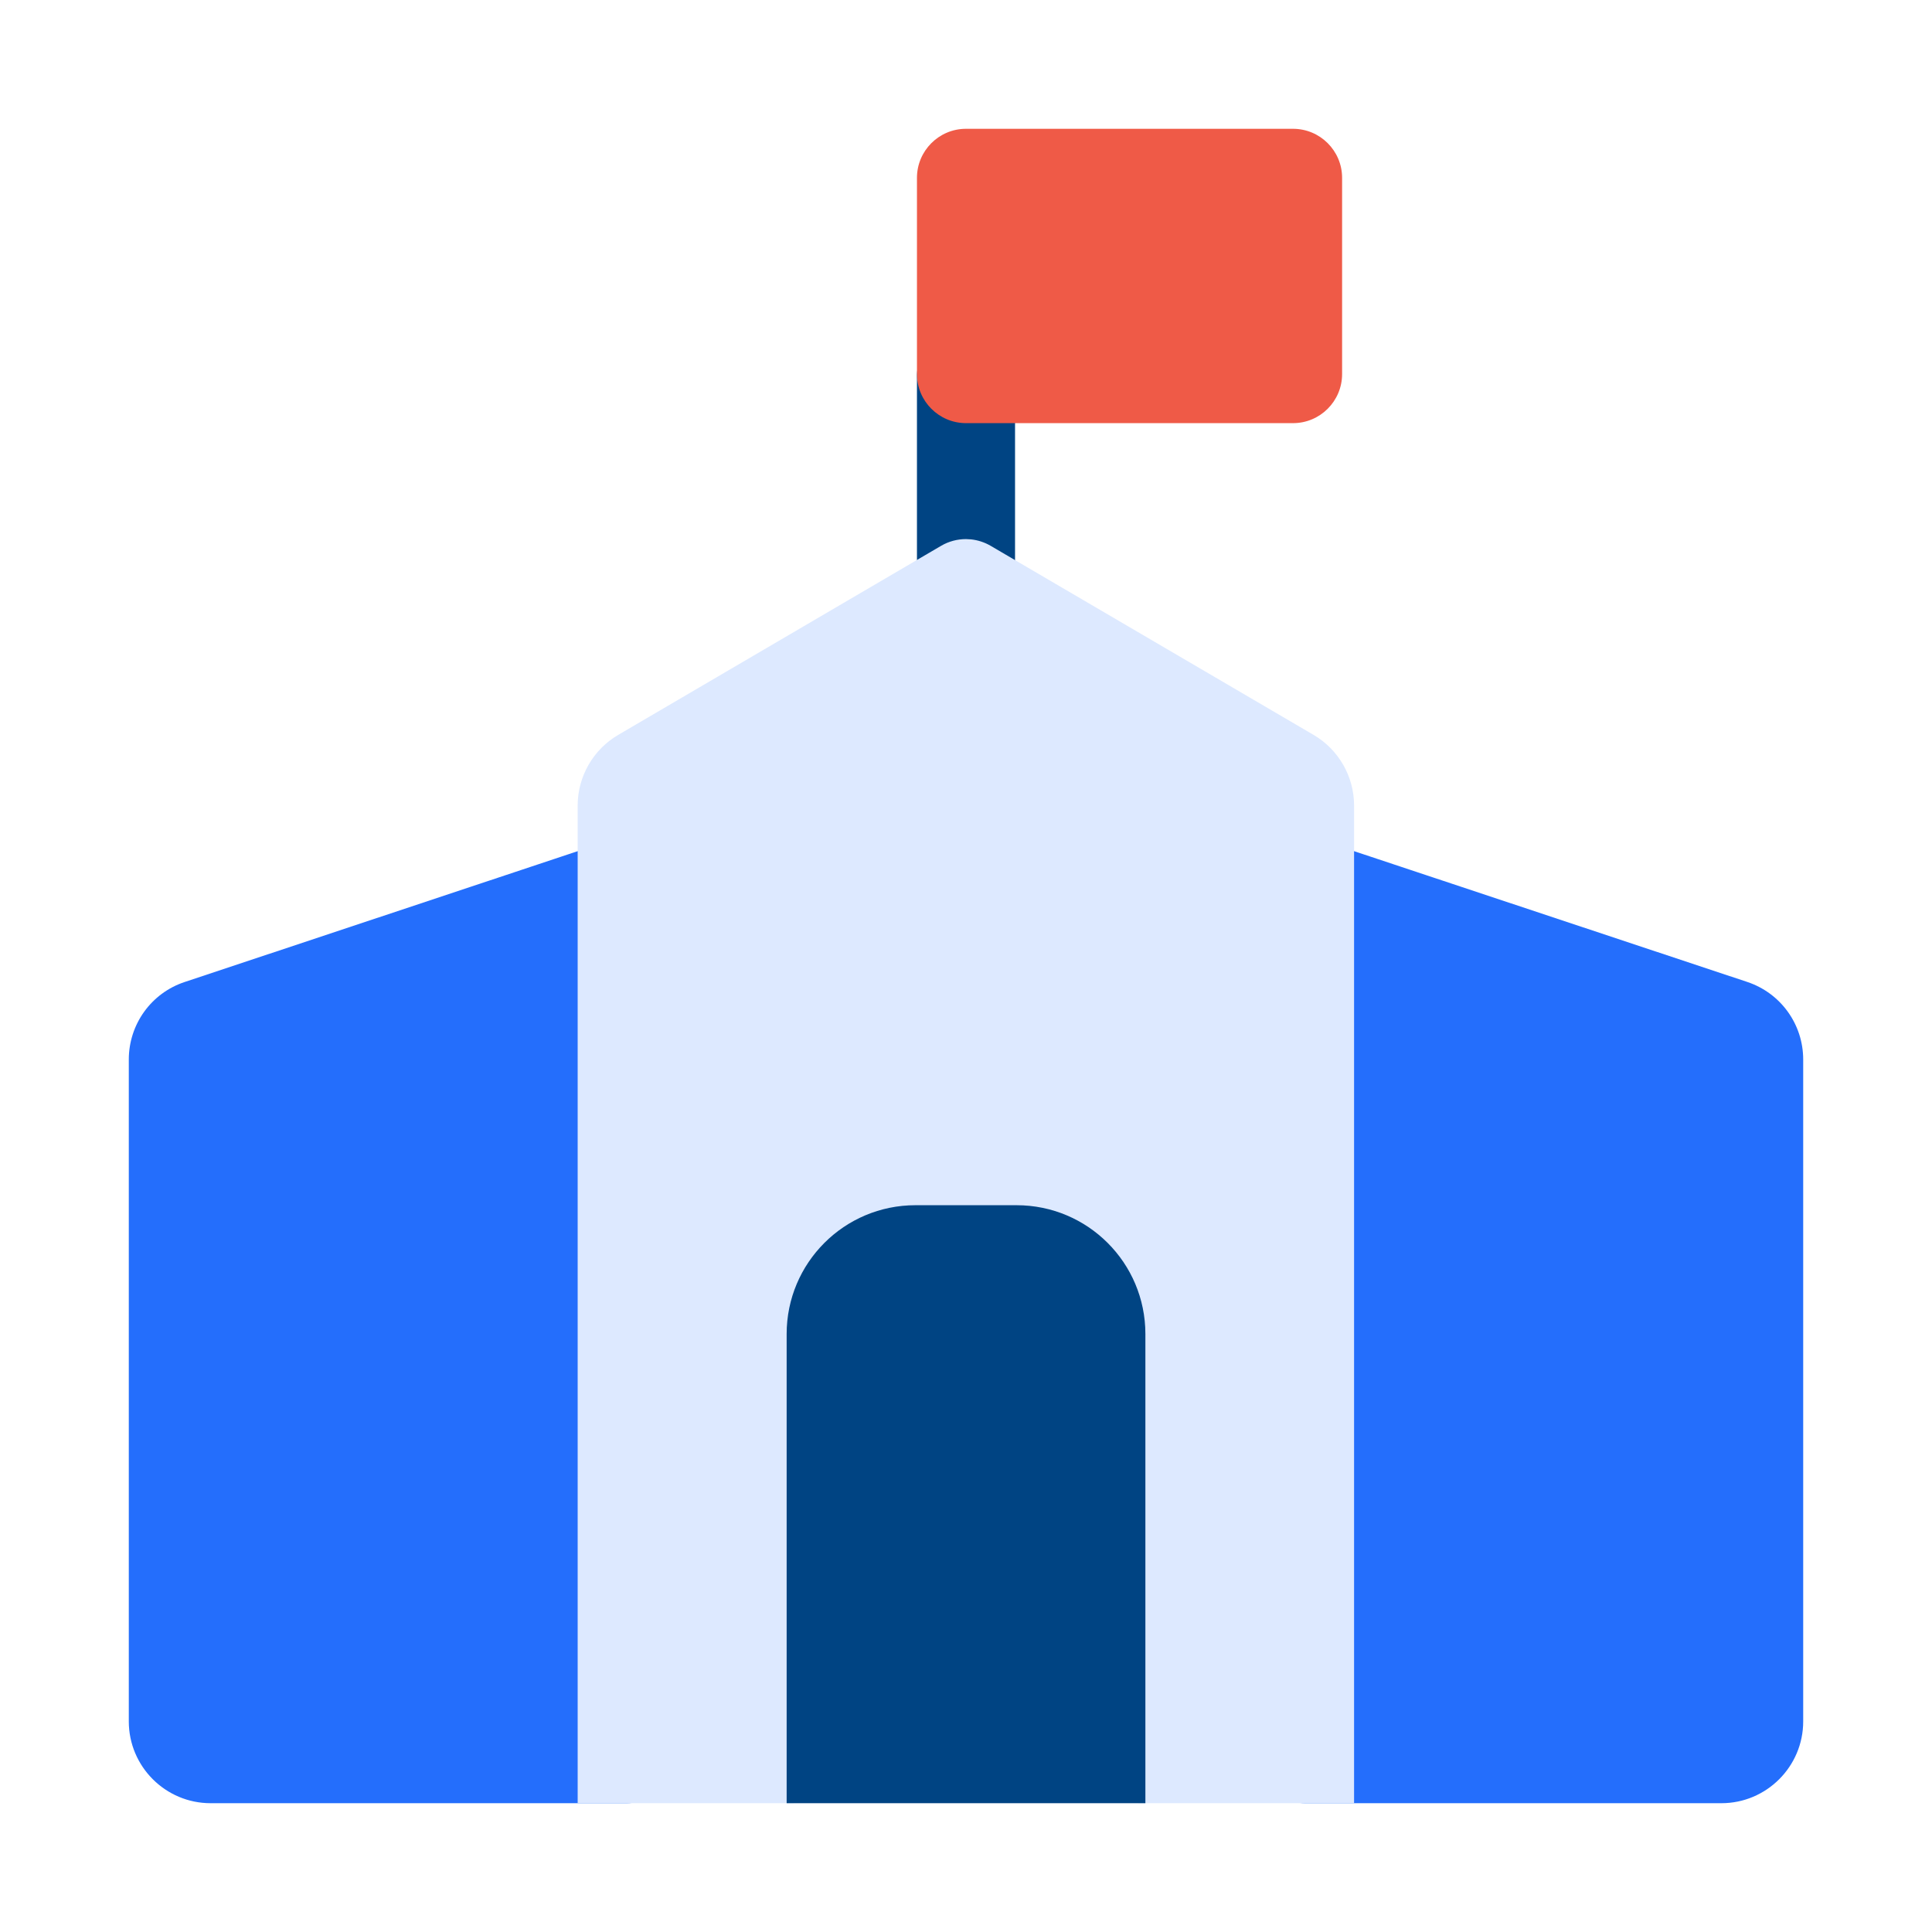
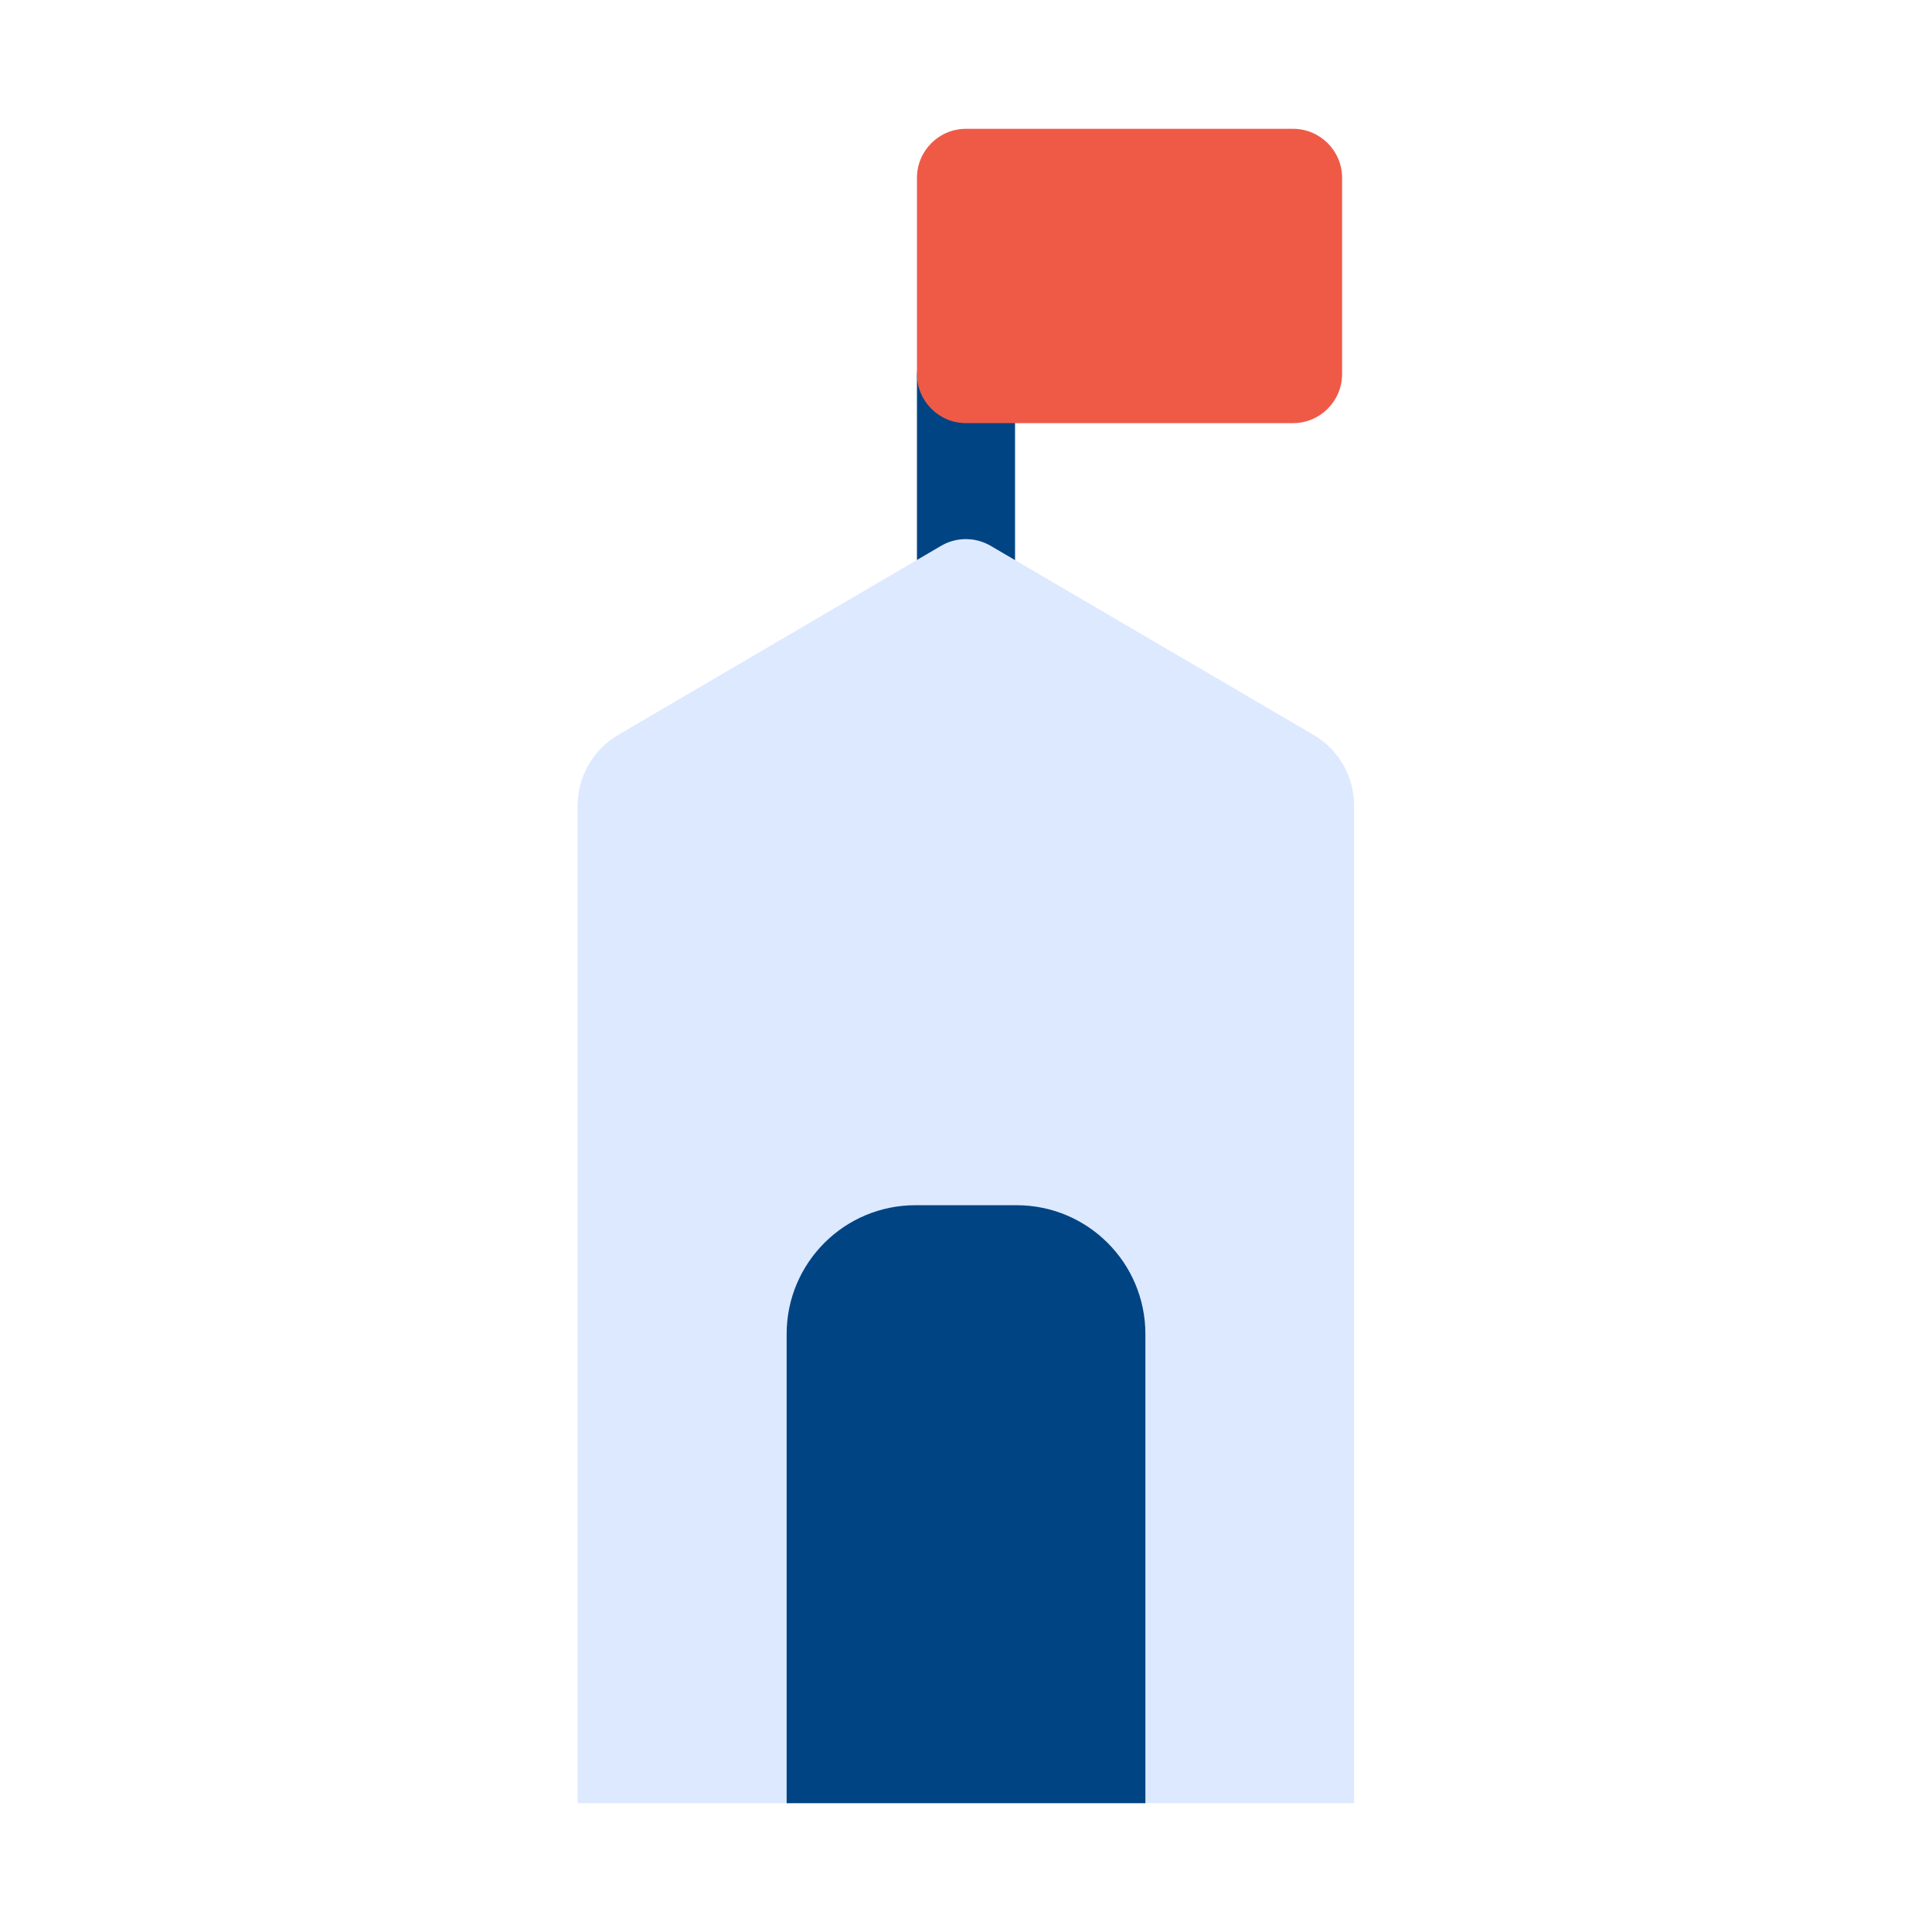
<svg xmlns="http://www.w3.org/2000/svg" width="60" height="60" viewBox="0 0 60 60">
  <g fill="none" fill-rule="evenodd">
    <g>
      <g>
        <g>
          <path fill="#004483" fill-rule="nonzero" d="M26 6.161c.84 0 1.523.683 1.523 1.524v6.58c0 .795-.608 1.448-1.384 1.518l-.139.006c-.84 0-1.523-.683-1.523-1.524v-6.58c0-.841.682-1.524 1.523-1.524z" transform="translate(-555 -2600) translate(555 2600) translate(4 4)" />
          <path fill="#EF5A47" fill-rule="nonzero" d="M36.156 0c.841 0 1.524.682 1.524 1.523v6.094c0 .841-.683 1.524-1.524 1.524H26c-.84 0-1.523-.683-1.523-1.524V1.523C24.477.683 25.159 0 26 0z" transform="translate(-555 -2600) translate(555 2600) translate(4 4)" />
-           <path fill="#246EFC" d="M16.355 22.297c-.397-.286-.908-.364-1.372-.21L1.737 26.496C.698 26.84 0 27.809 0 28.904V49.46C0 50.86 1.139 52 2.54 52h12.924c.841 0 1.523-.682 1.523-1.523V23.533c0-.49-.235-.95-.632-1.236zM50.262 26.495L37.01 22.087c-.464-.154-.975-.076-1.372.21-.397.287-.632.747-.632 1.236v26.944c0 .84.682 1.523 1.523 1.523h12.932C50.86 52 52 50.861 52 49.46V28.905c0-1.095-.698-2.064-1.738-2.41z" transform="translate(-555 -2600) translate(555 2600) translate(4 4)" />
          <path fill="#DDE9FF" fill-rule="nonzero" d="M20.644 52H13.94V21.014c0-.898.482-1.736 1.257-2.19l9.28-5.434.75-.439c.238-.14.506-.209.773-.209l.159.009c.21.023.417.09.607.2l.757.444 9.273 5.429c.775.453 1.256 1.292 1.256 2.19V52h-6.696L26 48.191 20.644 52z" transform="translate(-555 -2600) translate(555 2600) translate(4 4)" />
          <path fill="#004483" d="M24.429 33.429h3.142c2.21 0 4 1.79 4 4V52H20.43V37.429c0-2.21 1.79-4 4-4z" transform="translate(-555 -2600) translate(555 2600) translate(4 4)" />
        </g>
      </g>
    </g>
  </g>
</svg>